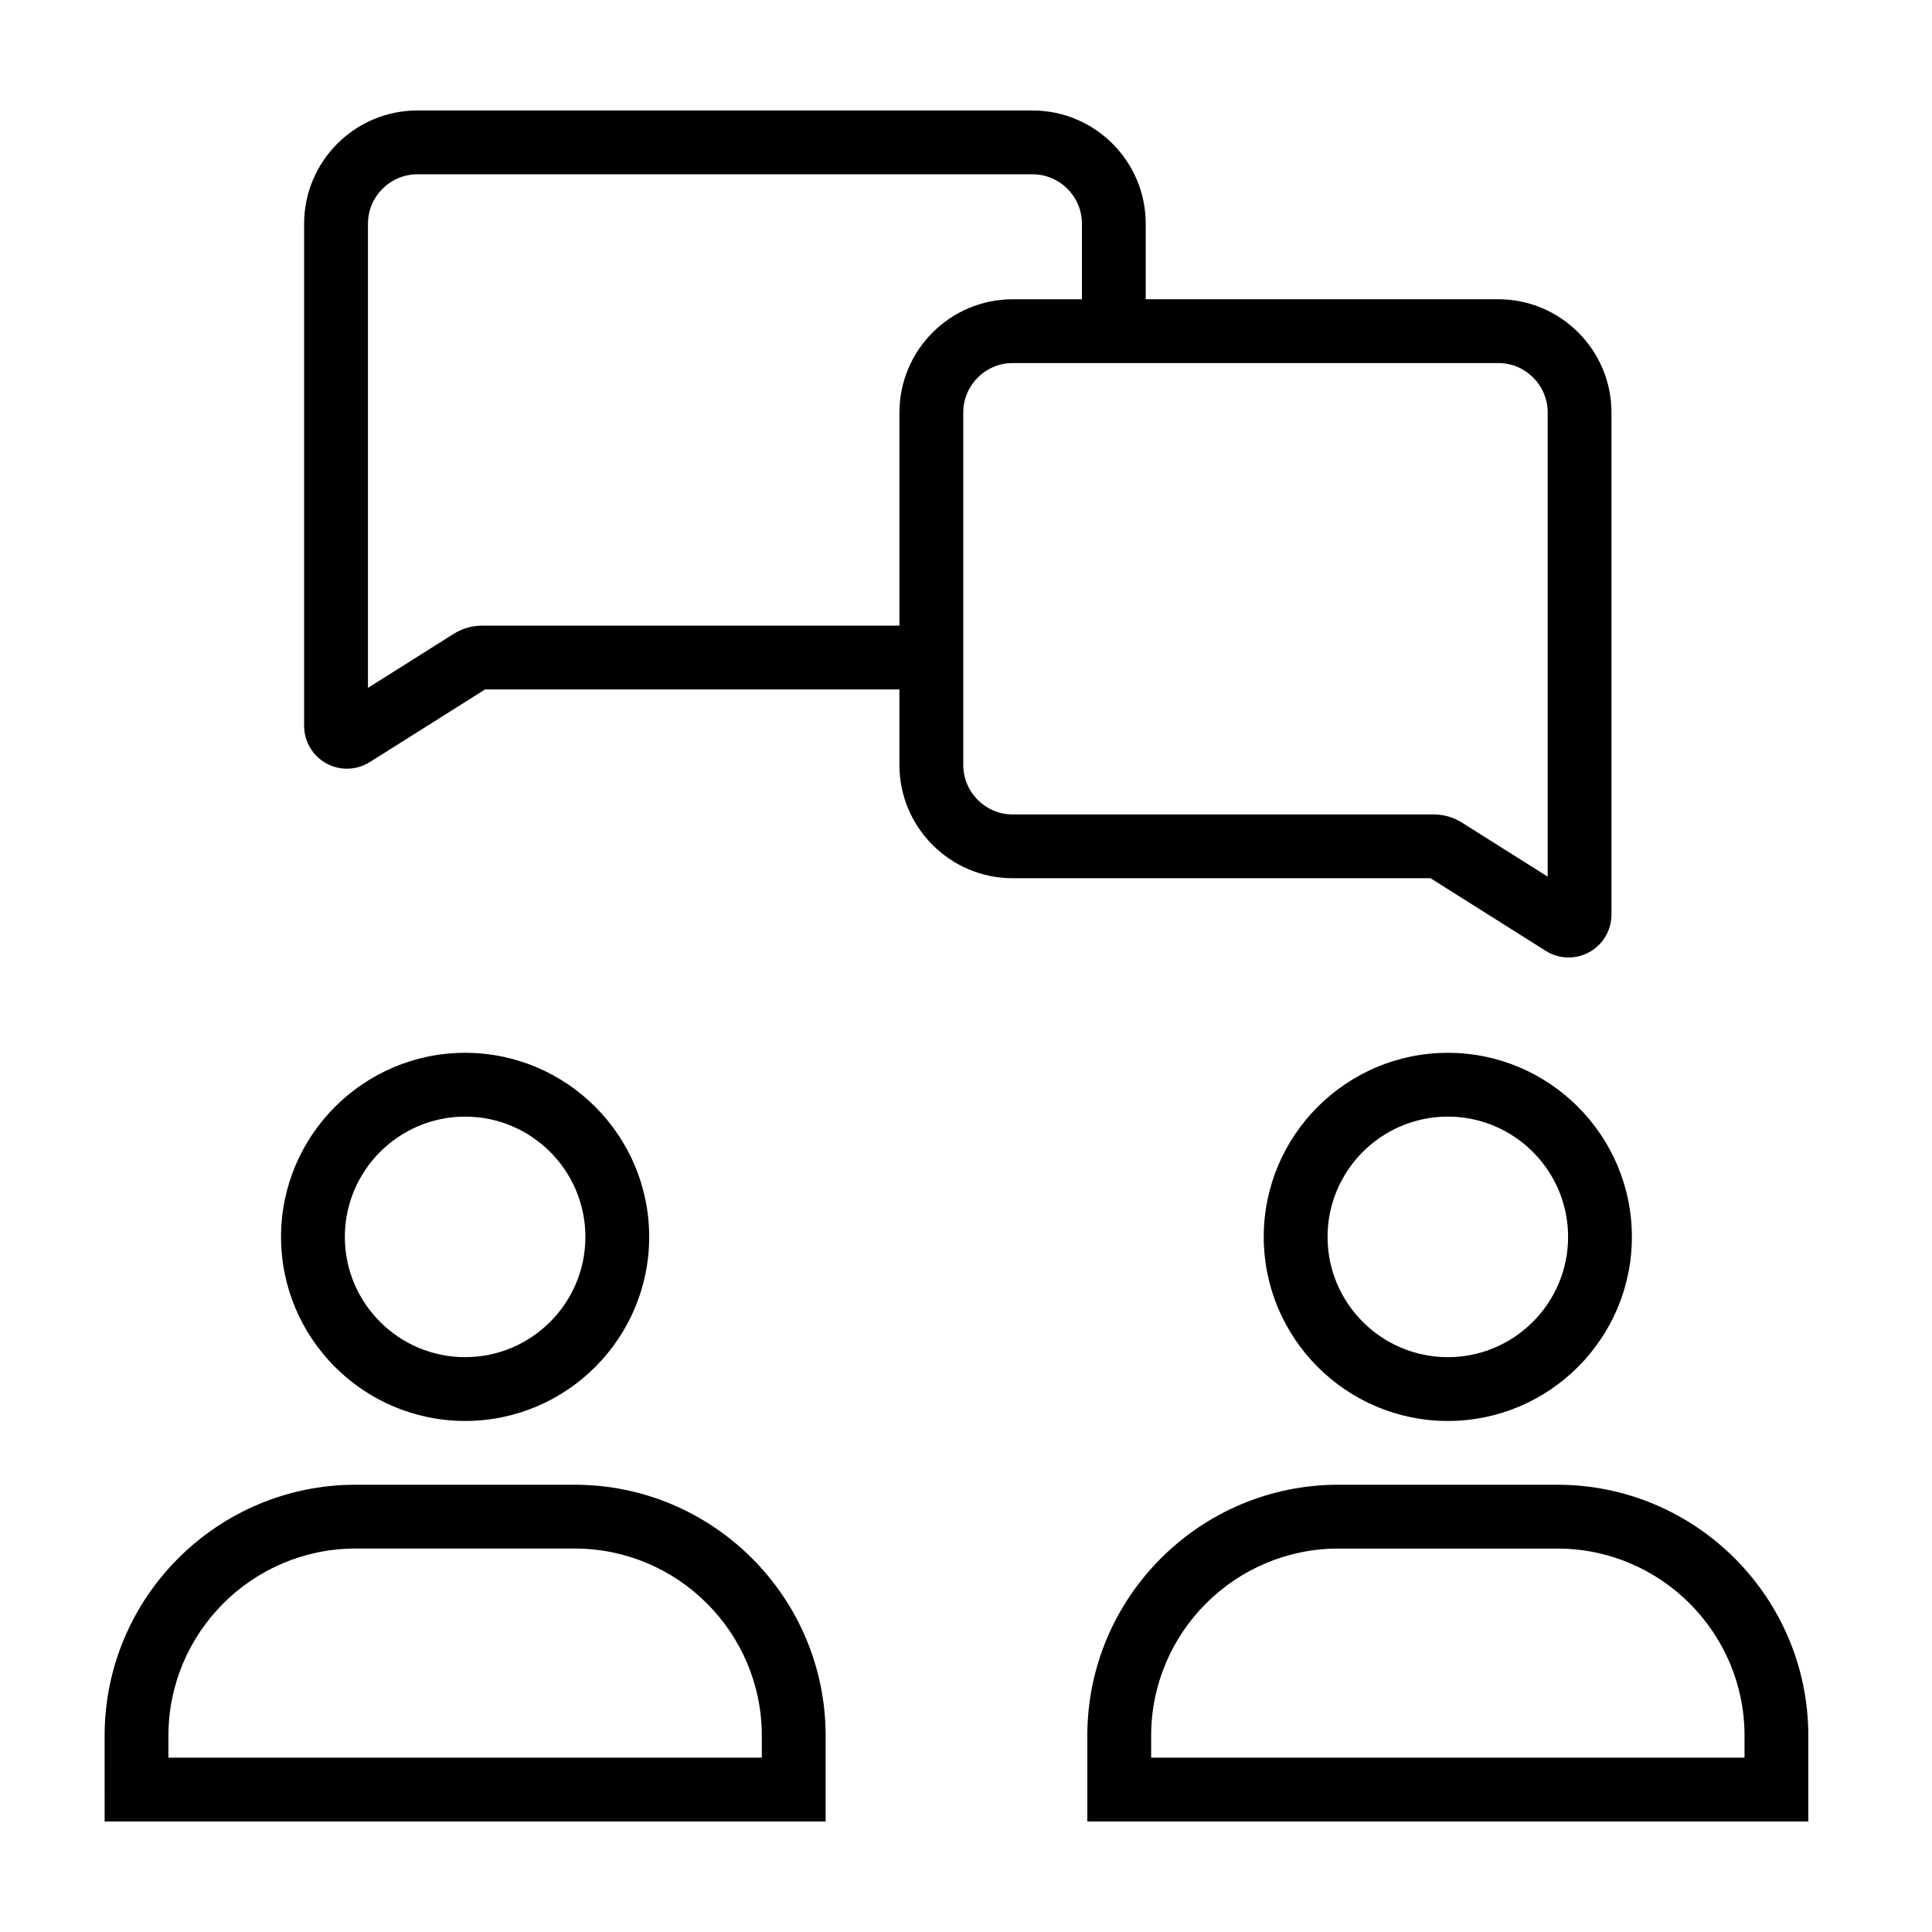
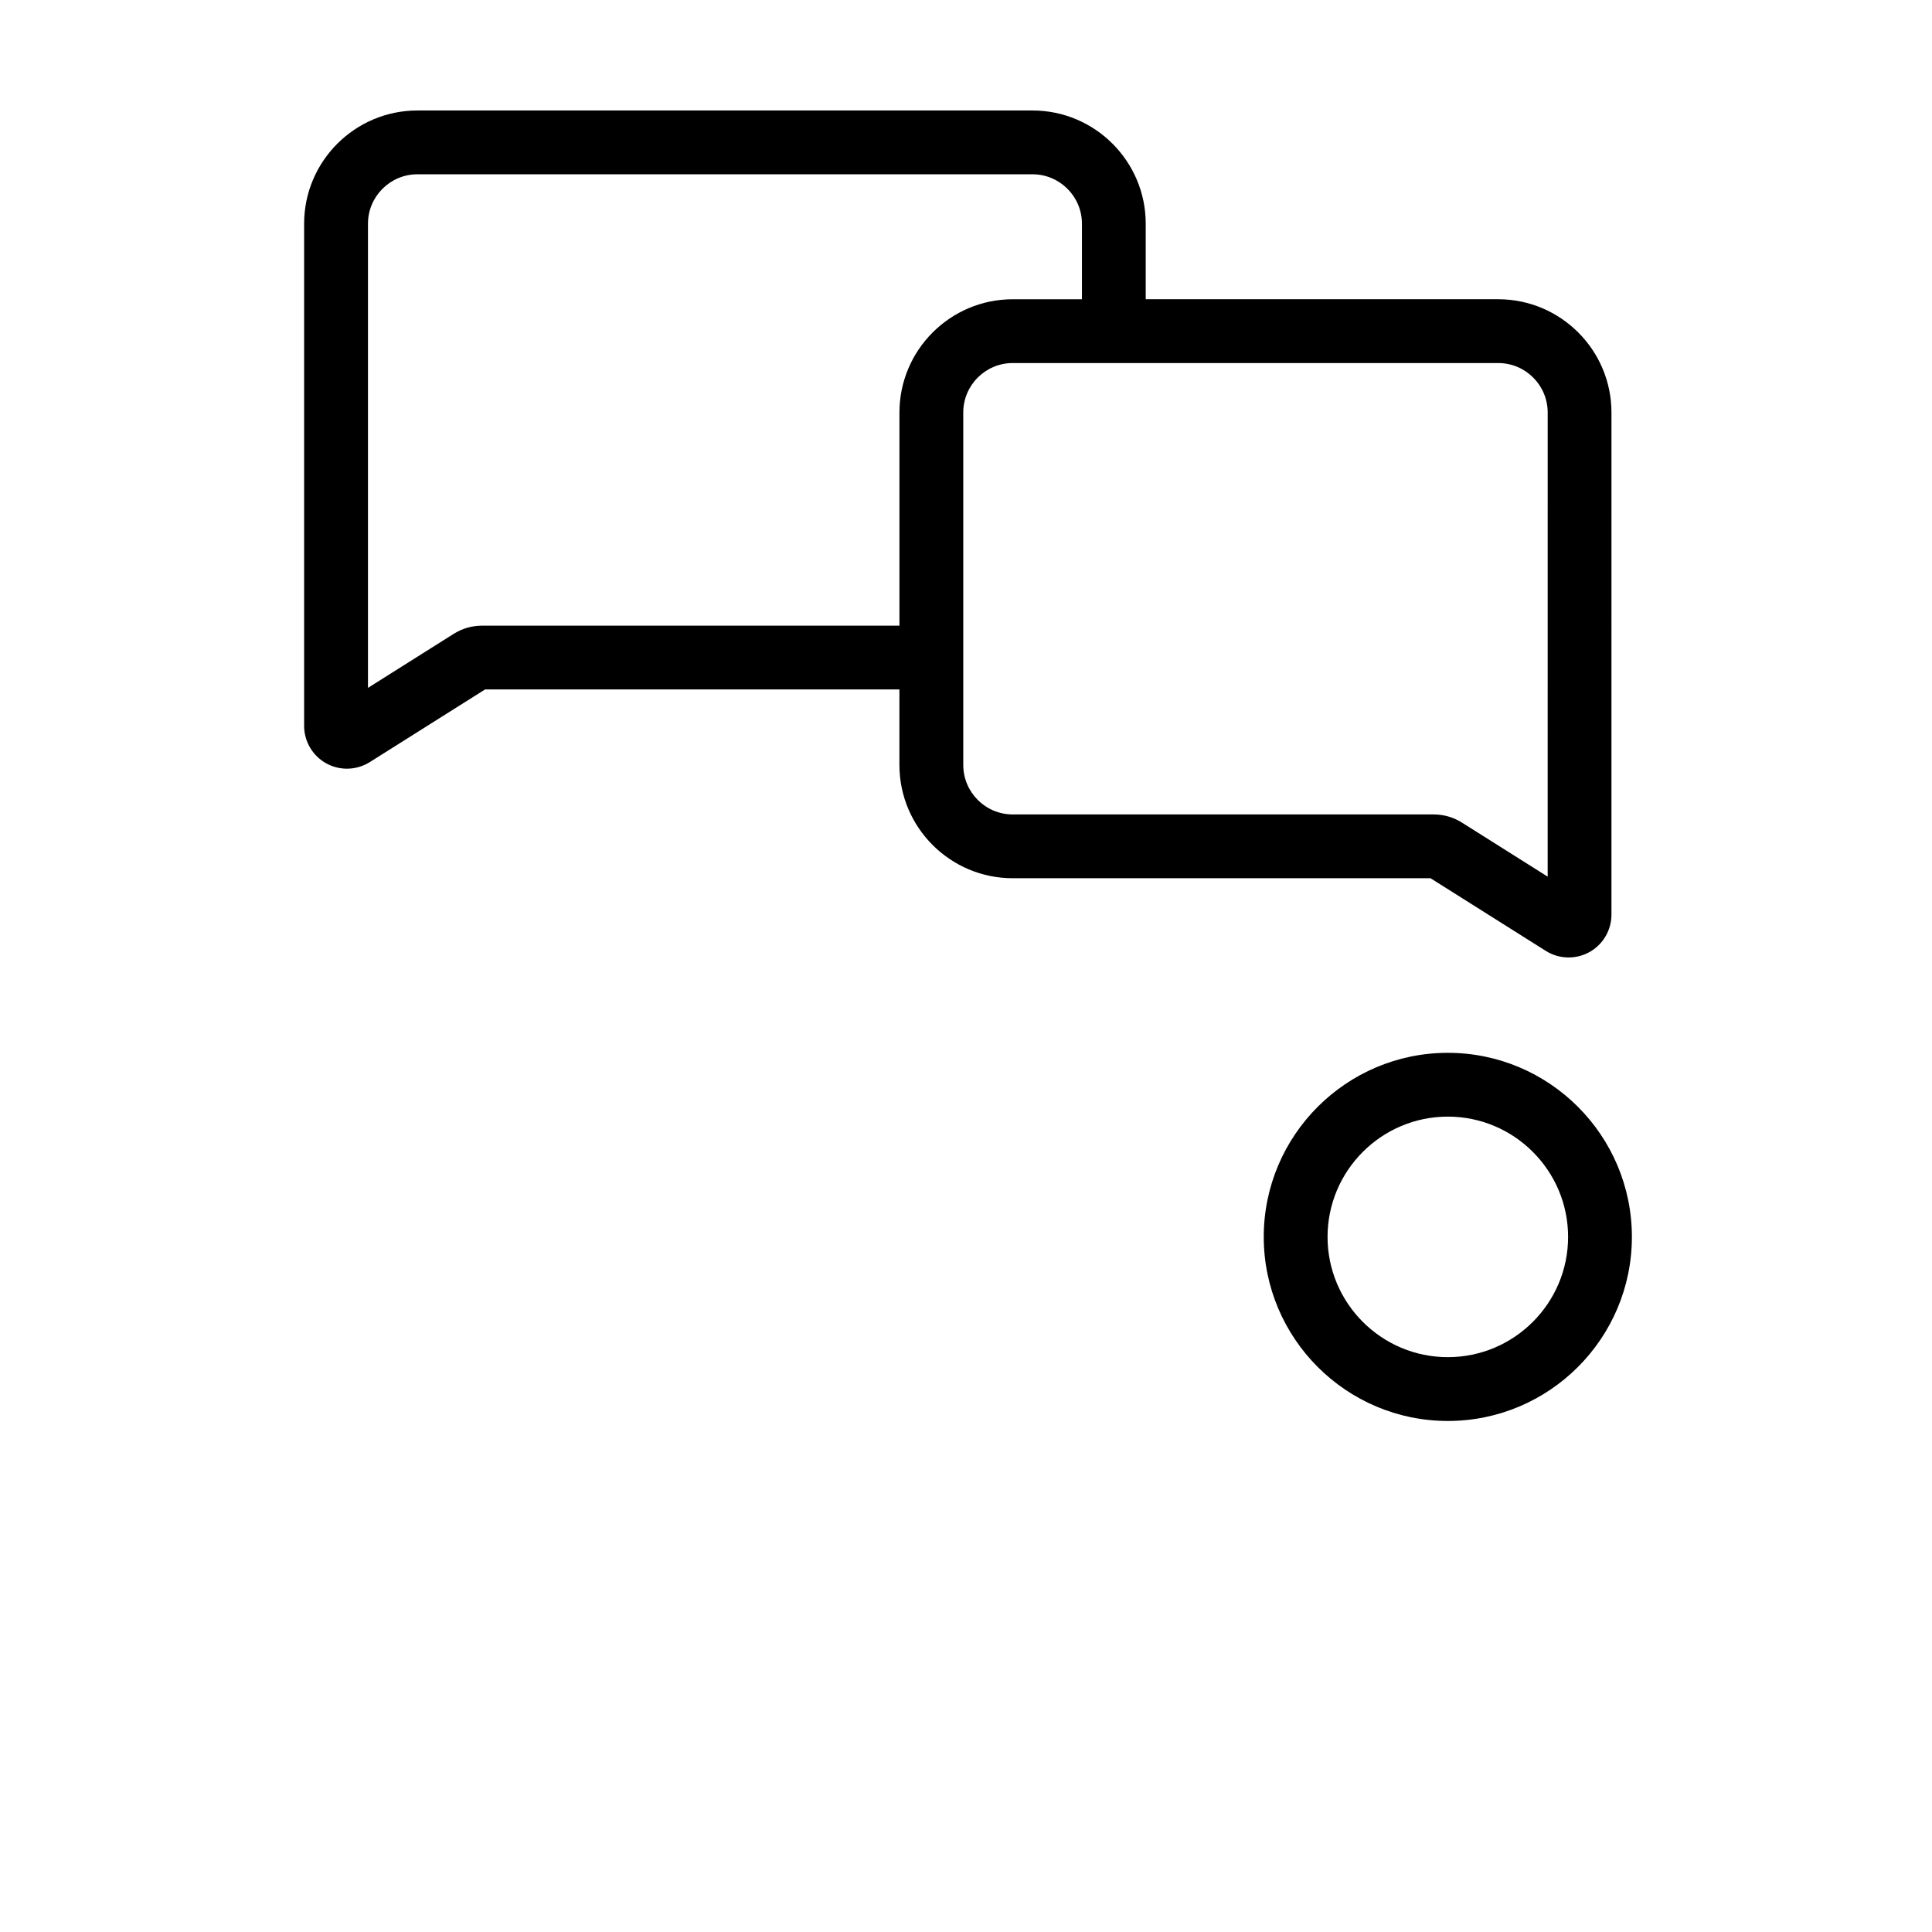
<svg xmlns="http://www.w3.org/2000/svg" fill="#000000" width="800px" height="800px" version="1.1" viewBox="144 144 512 512">
  <g>
    <path d="m553.66 396c1.844 1.16 3.934 1.738 6.039 1.738 1.891 0 3.785-0.469 5.492-1.414 3.613-1.996 5.859-5.805 5.859-9.934l0.004-133.07c0-16.551-13.469-30.016-30.016-30.016h-93.41v-20.016c0-16.547-13.465-30.008-30.016-30.008h-163c-16.551 0-30.016 13.461-30.016 30.012v133.07c0 4.133 2.246 7.945 5.871 9.941 1.707 0.941 3.598 1.41 5.481 1.41 2.106 0 4.207-0.59 6.055-1.75l30.551-19.254h109.8v20.016c0 16.551 13.469 30.016 30.016 30.016h110.73zm-171.3-142.68v56.488h-110.64c-2.637 0-5.215 0.742-7.461 2.152l-22.742 14.332v-123c0-7.227 5.879-13.105 13.105-13.105h163c7.227 0 13.105 5.879 13.105 13.105v20.016h-18.344c-16.551-0.004-30.02 13.457-30.02 30.012zm16.914 93.406v-93.406c0-7.227 5.879-13.109 13.105-13.109h128.67c7.227 0 13.105 5.879 13.105 13.109l-0.004 123-22.746-14.34c-2.238-1.406-4.812-2.144-7.453-2.144h-111.57c-7.227 0-13.105-5.879-13.105-13.105z" />
-     <path d="m218.48 471.79c0 26.898 21.887 48.777 48.785 48.777 26.898 0 48.777-21.879 48.777-48.777 0-26.898-21.879-48.785-48.777-48.785-26.898 0.004-48.785 21.887-48.785 48.785zm80.656 0c0 17.574-14.297 31.871-31.871 31.871-17.578 0-31.875-14.297-31.875-31.871 0-17.574 14.297-31.875 31.875-31.875 17.574 0 31.871 14.297 31.871 31.875z" />
-     <path d="m171.73 626.71h191.07v-22.727c0-36.676-29.84-66.512-66.512-66.512h-58.051c-36.676 0-66.512 29.84-66.512 66.512zm16.906-22.727c0-27.352 22.254-49.605 49.605-49.605h58.043c27.352 0 49.605 22.254 49.605 49.605v5.812l-157.25 0.004z" />
-     <path d="m527.69 520.57c26.898 0 48.777-21.879 48.777-48.777 0-26.898-21.879-48.785-48.777-48.785s-48.785 21.887-48.785 48.785c0.004 26.895 21.887 48.777 48.785 48.777zm0-80.656c17.574 0 31.871 14.297 31.871 31.875 0 17.574-14.297 31.871-31.871 31.871-17.578 0-31.875-14.297-31.875-31.871 0.004-17.578 14.305-31.875 31.875-31.875z" />
-     <path d="m556.71 537.47h-58.047c-36.676 0-66.512 29.84-66.512 66.512v22.727h191.07v-22.727c-0.004-36.676-29.844-66.512-66.516-66.512zm49.605 72.332h-157.25v-5.812c0-27.352 22.254-49.605 49.605-49.605h58.043c27.352 0 49.605 22.254 49.605 49.605z" />
+     <path d="m527.69 520.57c26.898 0 48.777-21.879 48.777-48.777 0-26.898-21.879-48.785-48.777-48.785s-48.785 21.887-48.785 48.785c0.004 26.895 21.887 48.777 48.785 48.777m0-80.656c17.574 0 31.871 14.297 31.871 31.875 0 17.574-14.297 31.871-31.871 31.871-17.578 0-31.875-14.297-31.875-31.871 0.004-17.578 14.305-31.875 31.875-31.875z" />
  </g>
</svg>